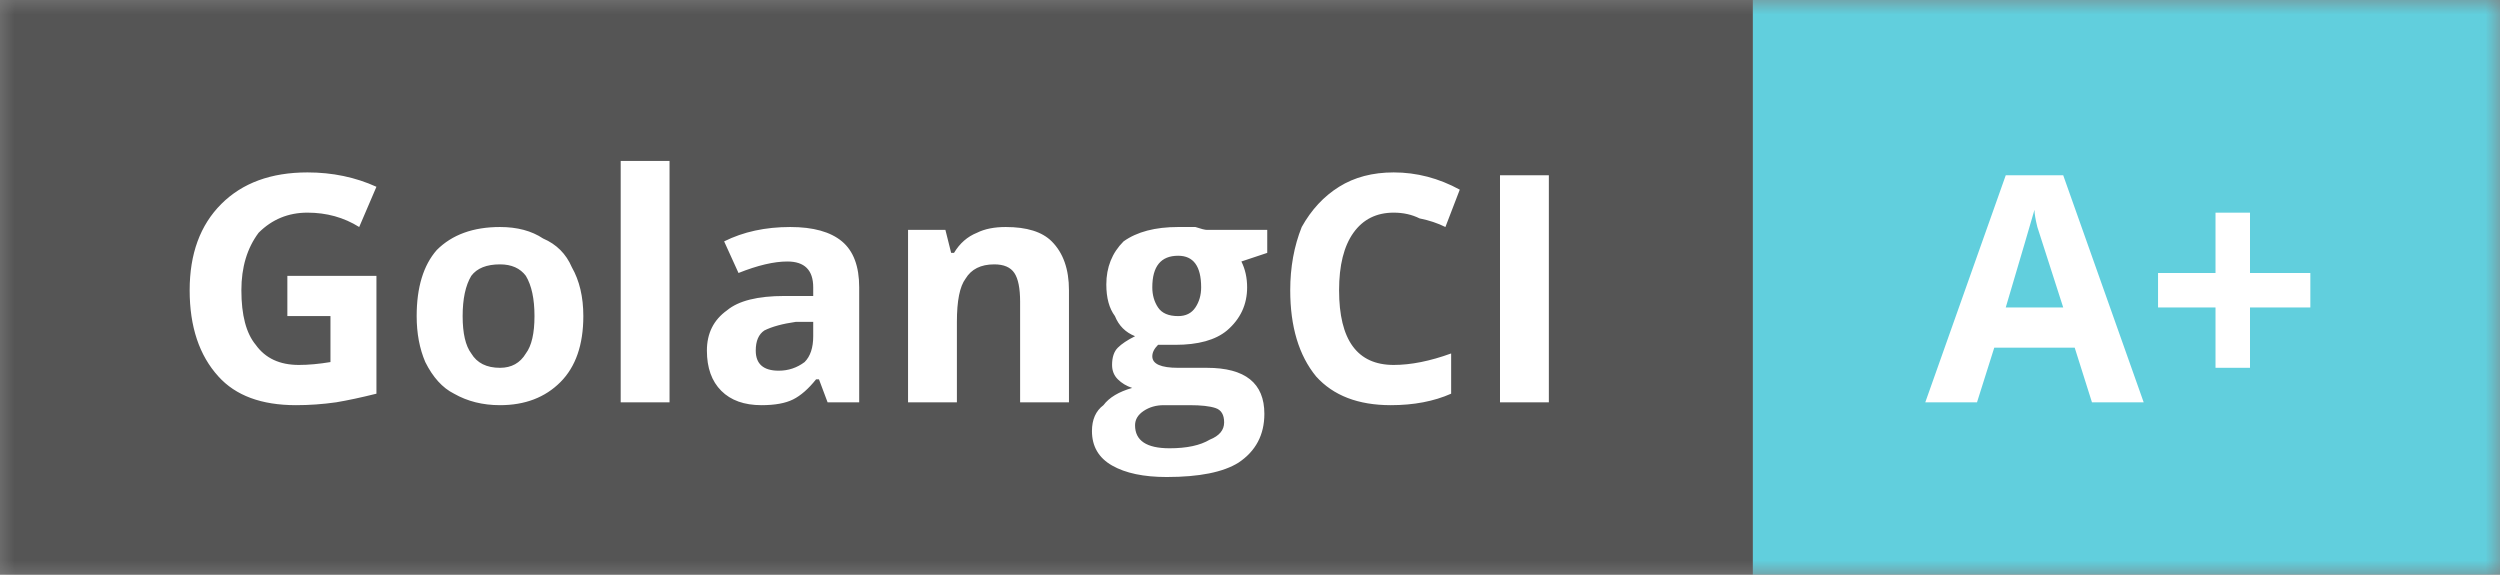
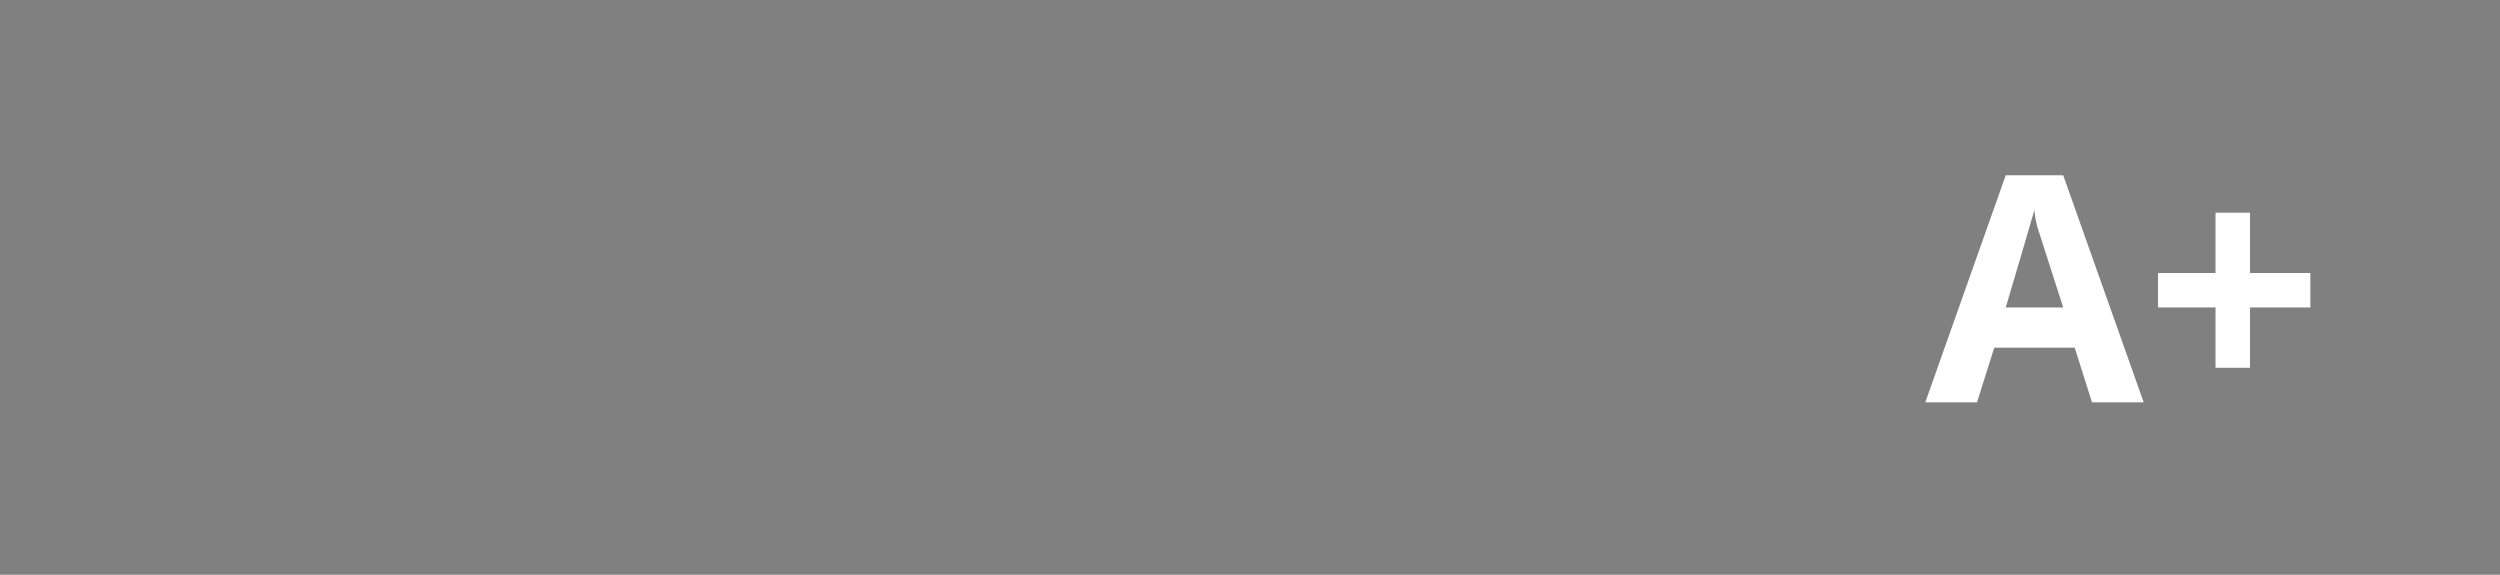
<svg xmlns="http://www.w3.org/2000/svg" xmlns:xlink="http://www.w3.org/1999/xlink" width="87" height="20">
  <rect width="100%" height="100%" fill="#808080" stroke="none" />
  <defs>
    <mask id="mask">
-       <rect width="87" height="20" fill="#fff" />
-     </mask>
+       </mask>
    <g id="text">
-       <path d="M10 9.6L13.1 9.6L13.1 13.7Q12.3 13.9 11.7 14.0Q11 14.1 10.3 14.1Q8.5 14.1 7.6 13.1Q6.6 12 6.6 10.1Q6.6 8.2 7.7 7.1Q8.8 6 10.7 6.0Q12 6 13.1 6.5L12.5 7.9Q11.7 7.4 10.7 7.4Q9.7 7.4 9 8.1Q8.4 8.9 8.4 10.1Q8.4 11.4 8.9 12.0Q9.4 12.7 10.4 12.7Q10.9 12.7 11.5 12.6L11.5 11.0L10 11.0L10 9.6ZM16.1 11.0Q16.1 11.9 16.4 12.3Q16.7 12.8 17.4 12.8Q18 12.8 18.3 12.3Q18.6 11.9 18.6 11.0Q18.6 10.1 18.3 9.6Q18 9.2 17.4 9.2Q16.7 9.2 16.4 9.6Q16.1 10.1 16.1 11.0M20.3 11.0Q20.3 12.5 19.5 13.3Q18.7 14.1 17.4 14.1Q16.5 14.1 15.8 13.7Q15.2 13.4 14.8 12.6Q14.5 11.9 14.5 11.0Q14.5 9.5 15.2 8.7Q16 7.9 17.4 7.9Q18.3 7.9 18.9 8.3Q19.6 8.6 19.9 9.3Q20.3 10 20.3 11.0ZM23.3 14L21.6 14L21.6 5.6L23.3 5.6L23.3 14ZM28.8 14L28.5 13.2L28.4 13.2Q28 13.7 27.6 13.9Q27.2 14.1 26.5 14.1Q25.6 14.1 25.1 13.6Q24.6 13.1 24.6 12.2Q24.6 11.3 25.3 10.8Q25.9 10.3 27.3 10.3L28.3 10.3L28.3 10.0Q28.3 9.1 27.4 9.1Q26.7 9.1 25.7 9.5L25.2 8.4Q26.2 7.9 27.5 7.9Q28.7 7.9 29.3 8.4Q29.9 8.9 29.9 10.0L29.9 14L28.8 14M28.3 11.2L27.7 11.2Q27 11.3 26.6 11.5Q26.3 11.7 26.3 12.2Q26.3 12.9 27.1 12.9Q27.6 12.9 28 12.6Q28.3 12.3 28.3 11.7L28.3 11.2ZM37.2 14L35.5 14L35.5 10.5Q35.5 9.8 35.3 9.5Q35.1 9.2 34.6 9.2Q33.9 9.2 33.6 9.7Q33.3 10.1 33.3 11.2L33.3 14L31.6 14L31.6 8.0L32.9 8.0L33.1 8.8L33.2 8.8Q33.5 8.3 34 8.1Q34.4 7.9 35 7.9Q36.1 7.9 36.6 8.4Q37.2 9 37.2 10.1L37.2 14ZM44.1 8.0L44.1 8.8L43.2 9.1Q43.4 9.5 43.4 10.0Q43.4 10.9 42.7 11.5Q42.1 12 40.9 12.0L40.6 12.0L40.3 12.0Q40.1 12.2 40.1 12.4Q40.1 12.8 41 12.8L42 12.8Q43 12.8 43.5 13.2Q44 13.6 44 14.4Q44 15.5 43.1 16.1Q42.3 16.6 40.6 16.6Q39.4 16.6 38.7 16.2Q38 15.8 38 15.0Q38 14.4 38.4 14.1Q38.7 13.7 39.4 13.5Q39.1 13.4 38.9 13.2Q38.7 13 38.7 12.7Q38.7 12.3 38.9 12.1Q39.1 11.9 39.5 11.7Q39 11.5 38.8 11.0Q38.5 10.6 38.5 9.9Q38.5 9 39.1 8.4Q39.8 7.9 41 7.9Q41.2 7.9 41.6 7.9Q41.9 8 42 8.0L44.1 8.0M39.5 14.8Q39.5 15.2 39.8 15.4Q40.1 15.6 40.7 15.6Q41.6 15.6 42.1 15.3Q42.6 15.1 42.6 14.7Q42.6 14.3 42.3 14.2Q42 14.1 41.4 14.1L40.5 14.1Q40.1 14.1 39.8 14.3Q39.5 14.5 39.5 14.8M40.1 10.0Q40.1 10.4 40.3 10.7Q40.5 11 41 11.0Q41.4 11 41.6 10.7Q41.8 10.4 41.8 10.0Q41.8 8.9 41 8.9Q40.1 8.9 40.1 10.0ZM48.5 7.4Q47.6 7.4 47.1 8.1Q46.6 8.8 46.6 10.1Q46.6 12.7 48.5 12.7Q49.4 12.7 50.5 12.3L50.5 13.7Q49.6 14.1 48.4 14.1Q46.7 14.1 45.8 13.1Q44.9 12 44.9 10.1Q44.9 8.9 45.3 7.9Q45.8 7 46.6 6.5Q47.4 6 48.5 6.0Q49.7 6 50.8 6.6L50.3 7.9Q49.9 7.7 49.4 7.6Q49 7.4 48.5 7.4ZM52.2 14L52.2 6.1L53.9 6.1L53.9 14L52.2 14Z" />
      <path d="M72.8 14L72.2 12.1L69.4 12.1L68.8 14L67 14L69.8 6.1L71.8 6.1L74.6 14L72.8 14M71.8 10.7Q71 8.2 70.9 7.9Q70.8 7.5 70.8 7.3Q70.6 8 69.8 10.7L71.8 10.7ZM77.1 10.7L75.1 10.7L75.1 9.5L77.1 9.5L77.1 7.4L78.3 7.4L78.3 9.5L80.4 9.5L80.4 10.7L78.3 10.7L78.3 12.8L77.1 12.8L77.1 10.7Z" />
    </g>
  </defs>
  <g mask="url(#mask)">
    <rect fill="#555" x="0" y="0" width="61" height="20" />
    <rect fill="#61CFDD" x="61" y="0" width="87" height="20" />
  </g>
  <g fill="#fff">
    <use x="0" y="0" xlink:href="#text" />
  </g>
</svg>